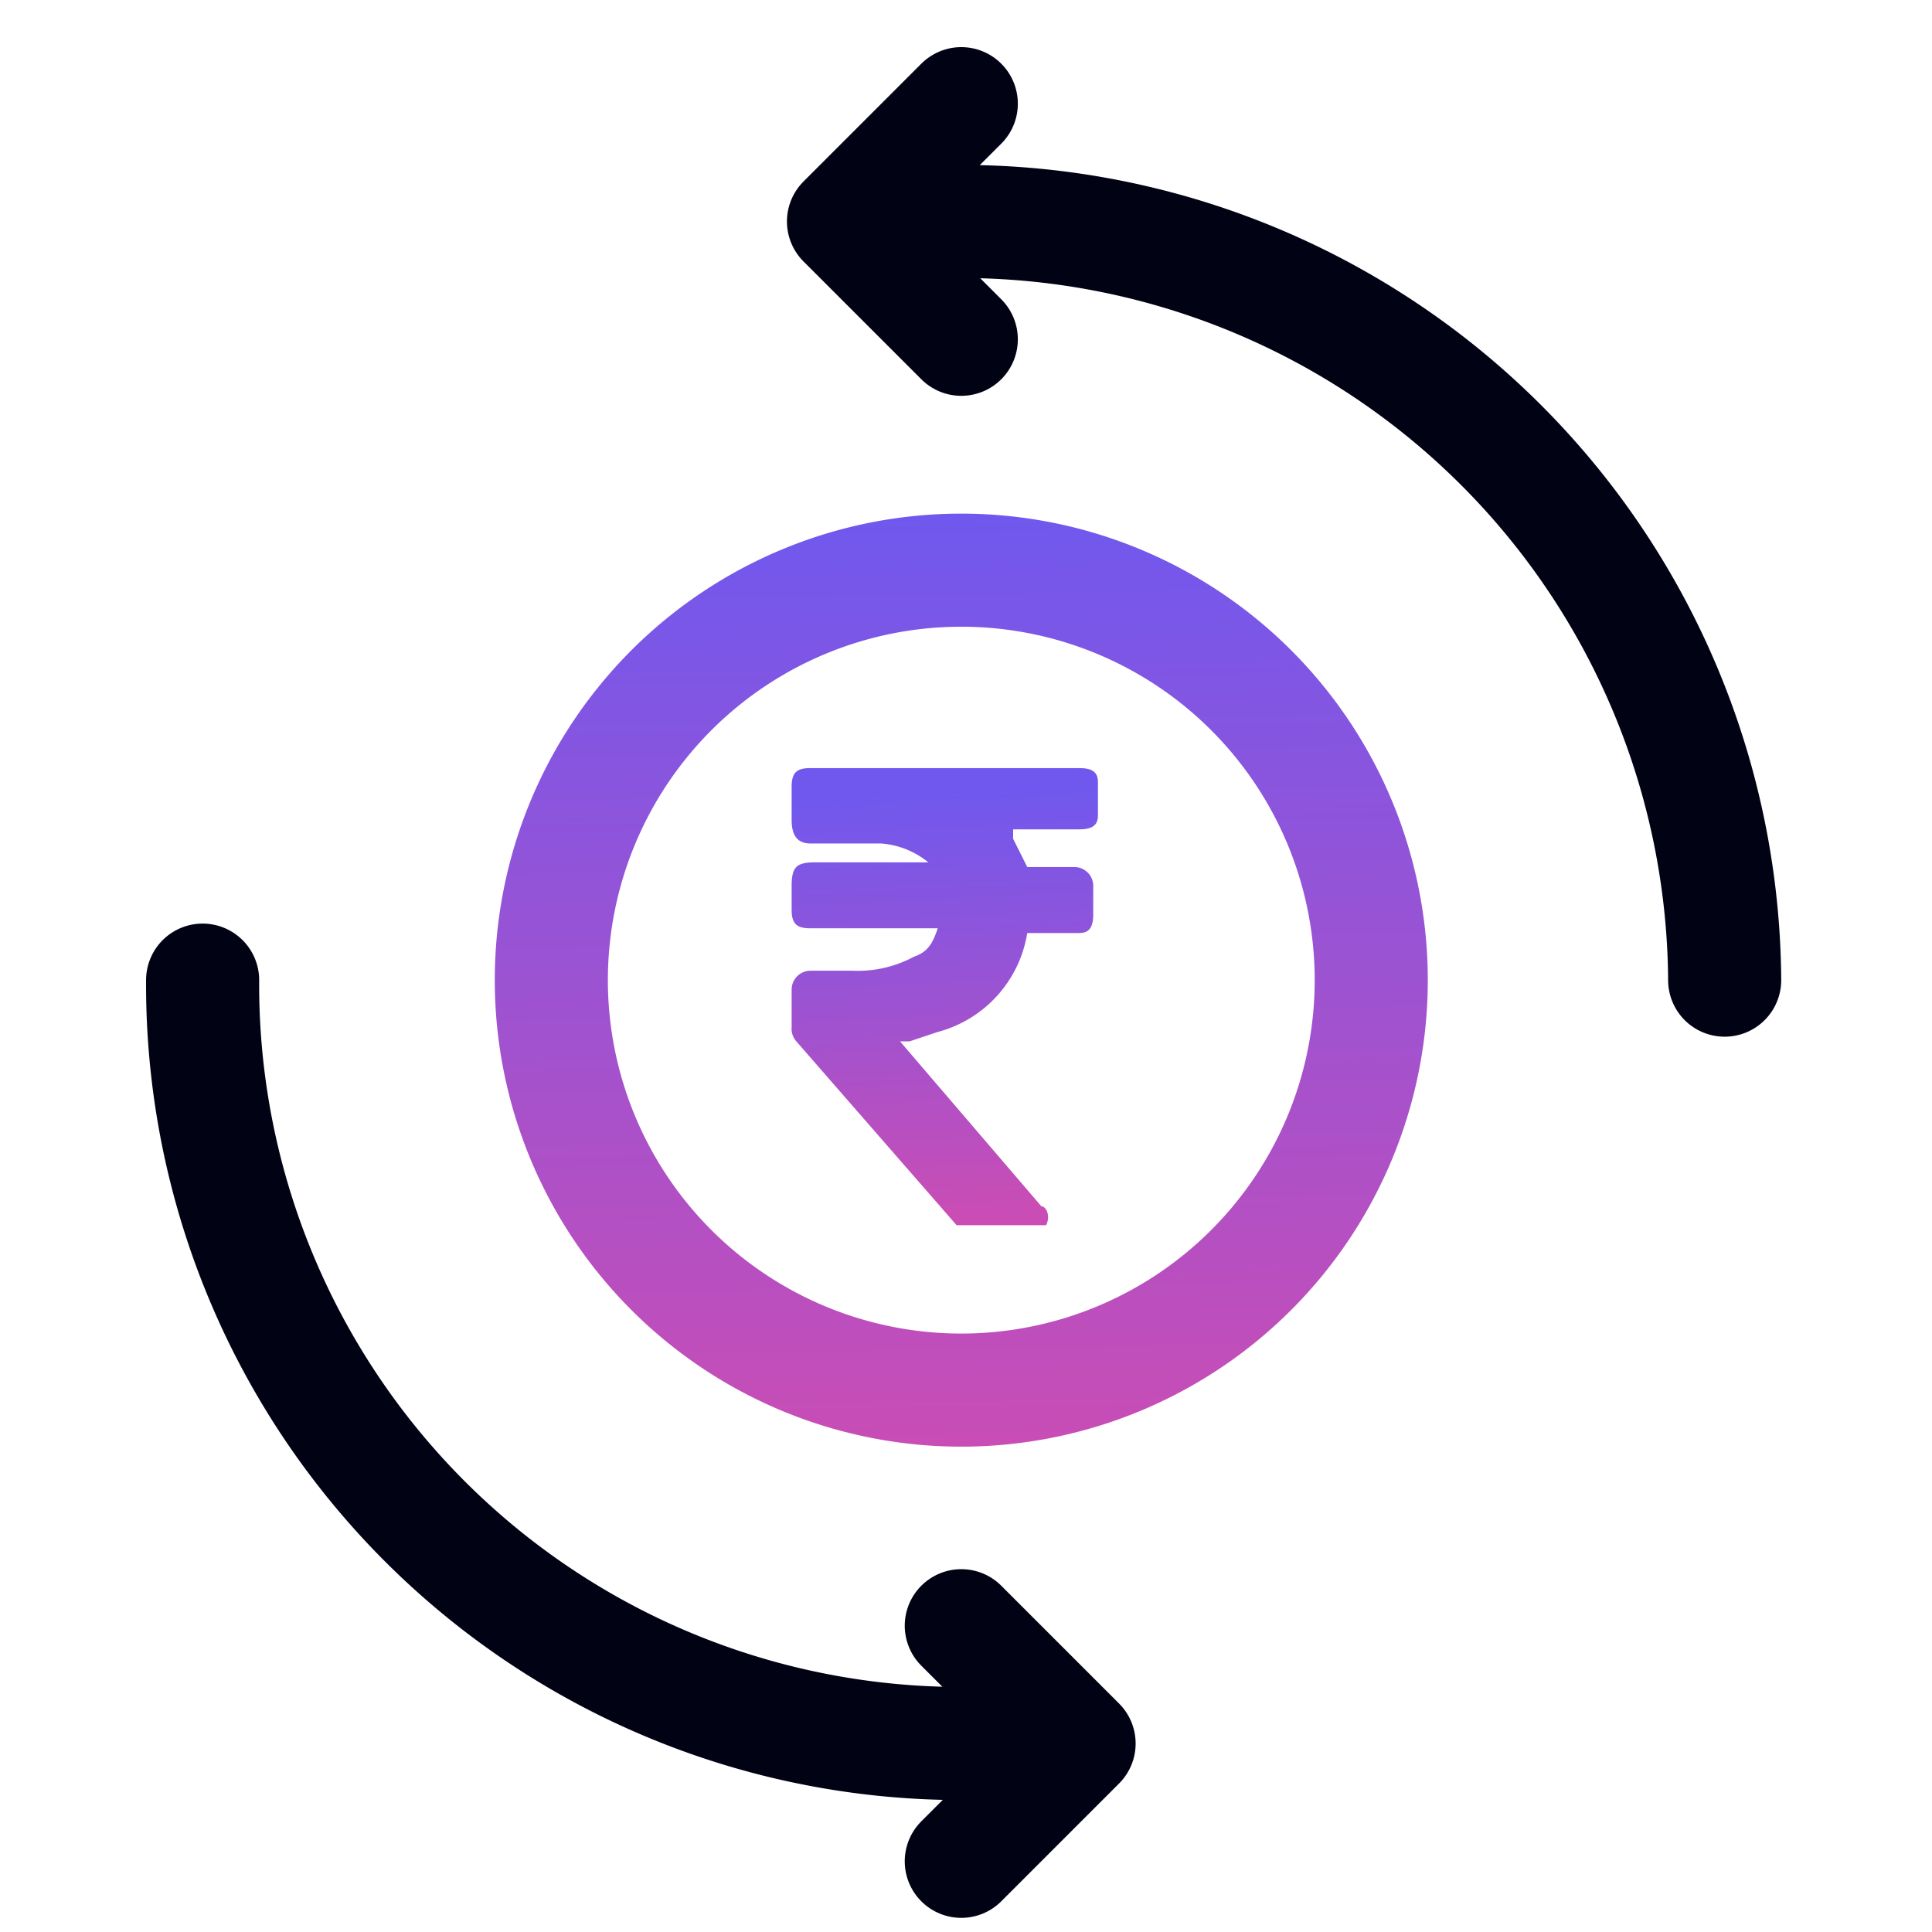
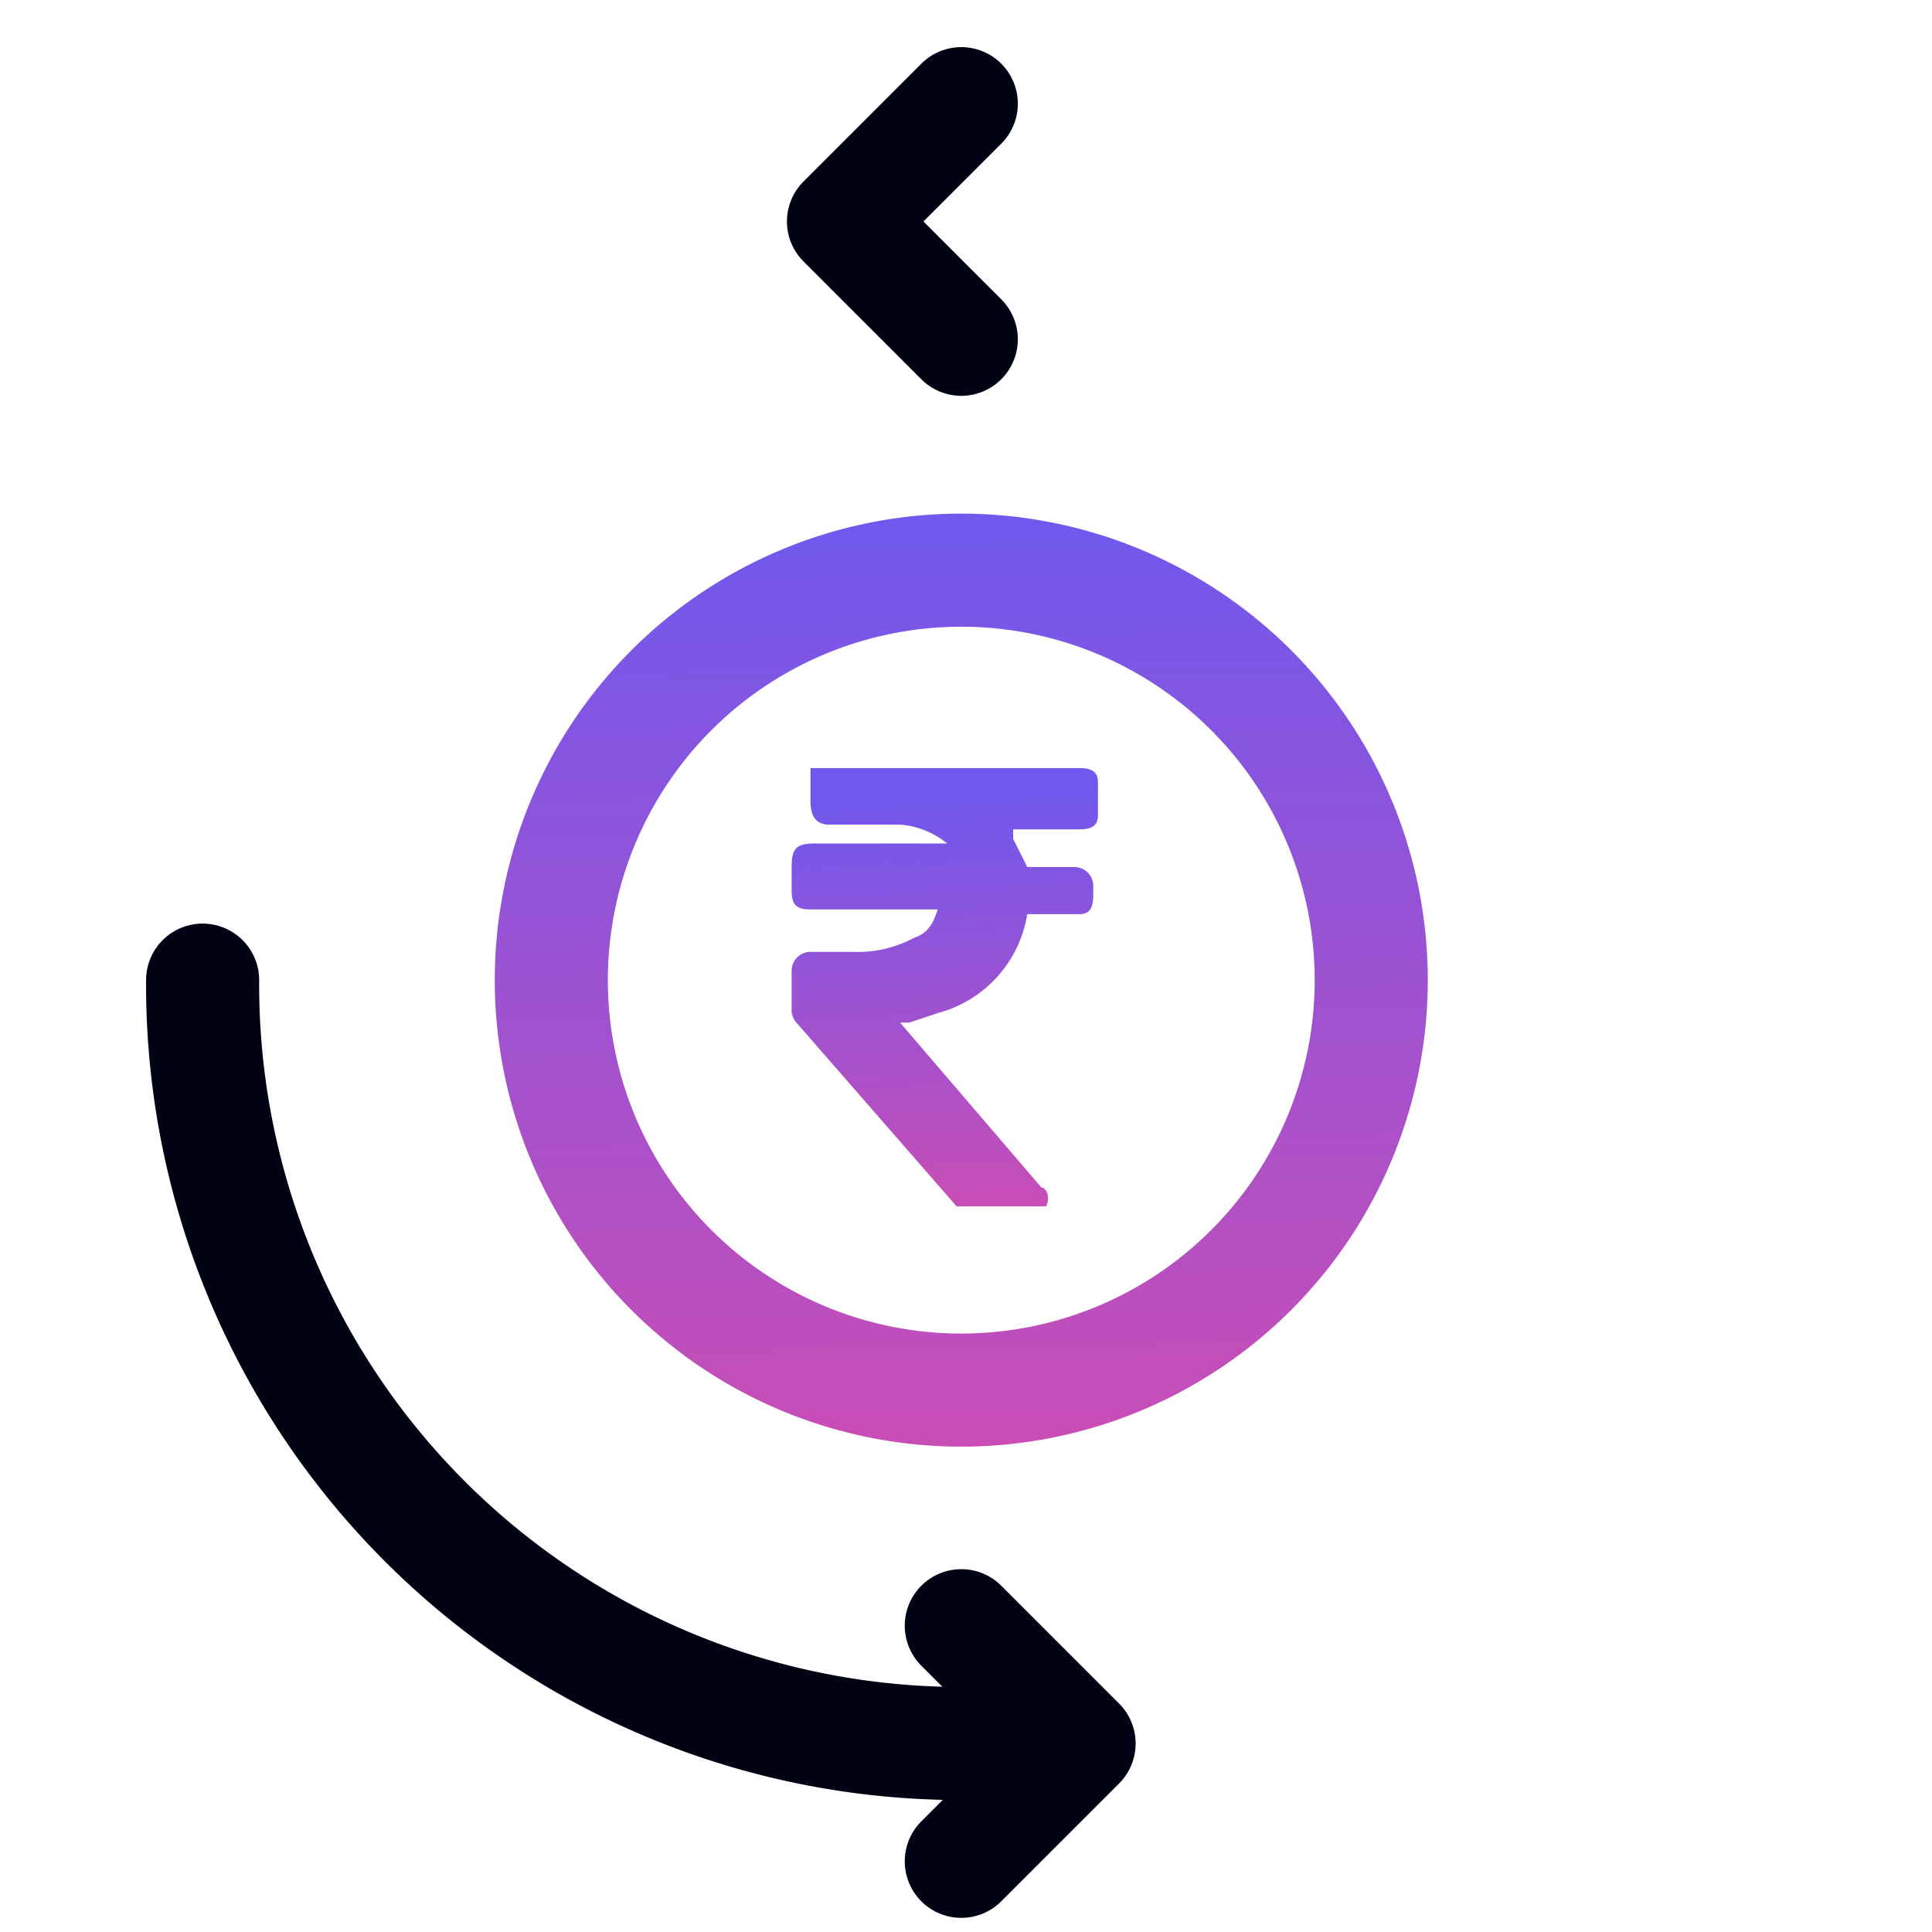
<svg xmlns="http://www.w3.org/2000/svg" xmlns:xlink="http://www.w3.org/1999/xlink" viewBox="0 0 41 41">
  <defs>
    <linearGradient id="a" x1="20.27" y1="10.94" x2="20.59" y2="30.74" gradientUnits="userSpaceOnUse">
      <stop offset="0" stop-color="#7058ee" />
      <stop offset="1" stop-color="#c94db5" />
    </linearGradient>
    <linearGradient id="b" x1="19.88" y1="16.83" x2="20.31" y2="25.68" xlink:href="#a" />
  </defs>
  <path d="M20.4,12.1a8.7,8.7,0,1,1-8.7,8.7A8.7,8.7,0,0,1,20.4,12.1Z" style="fill:none;stroke-linecap:round;stroke-linejoin:round;stroke-width:2.4px;stroke:url(#a)" />
-   <path d="M20.4,4.7A16.2,16.2,0,0,1,36.6,20.8" style="fill:none;stroke:#010315;stroke-linecap:round;stroke-linejoin:round;stroke-width:2.4px" />
  <path d="M20.4,7.2,17.9,4.7l2.5-2.5" style="fill:none;stroke:#010315;stroke-linecap:round;stroke-linejoin:round;stroke-width:2.4px" />
  <path d="M20.4,37A16.1,16.1,0,0,1,4.3,20.8" style="fill:none;stroke:#010315;stroke-linecap:round;stroke-linejoin:round;stroke-width:2.4px" />
  <path d="M20.4,34.5,22.9,37l-2.5,2.5" style="fill:none;stroke:#010315;stroke-linecap:round;stroke-linejoin:round;stroke-width:2.4px" />
-   <path d="M23.2,18.8a.4.4,0,0,0-.4-.4h-1l-.3-.6v-.2h1.4c.3,0,.4-.1.4-.3v-.7c0-.2-.1-.3-.4-.3H17.2c-.3,0-.4.1-.4.4v.7c0,.3.1.5.4.5h1.5a1.8,1.8,0,0,1,1,.4H17.3c-.4,0-.5.1-.5.5v.5c0,.3.1.4.4.4h2.7c-.1.3-.2.5-.5.6a2.5,2.5,0,0,1-1.3.3h-.9a.4.4,0,0,0-.4.4v.8a.4.4,0,0,0,.1.3l3.4,3.9h1.9c.1-.2,0-.4-.1-.4l-3-3.5h.2l.6-.2a2.6,2.6,0,0,0,1.9-2.1h1.1c.2,0,.3-.1.3-.4v-.6Z" style="fill:url(#b)" />
+   <path d="M23.2,18.8a.4.4,0,0,0-.4-.4h-1l-.3-.6v-.2h1.4c.3,0,.4-.1.4-.3v-.7c0-.2-.1-.3-.4-.3H17.2v.7c0,.3.1.5.4.5h1.5a1.8,1.8,0,0,1,1,.4H17.3c-.4,0-.5.1-.5.5v.5c0,.3.1.4.4.4h2.7c-.1.3-.2.5-.5.6a2.5,2.5,0,0,1-1.3.3h-.9a.4.4,0,0,0-.4.4v.8a.4.4,0,0,0,.1.3l3.4,3.9h1.9c.1-.2,0-.4-.1-.4l-3-3.5h.2l.6-.2a2.6,2.6,0,0,0,1.9-2.1h1.1c.2,0,.3-.1.3-.4v-.6Z" style="fill:url(#b)" />
</svg>